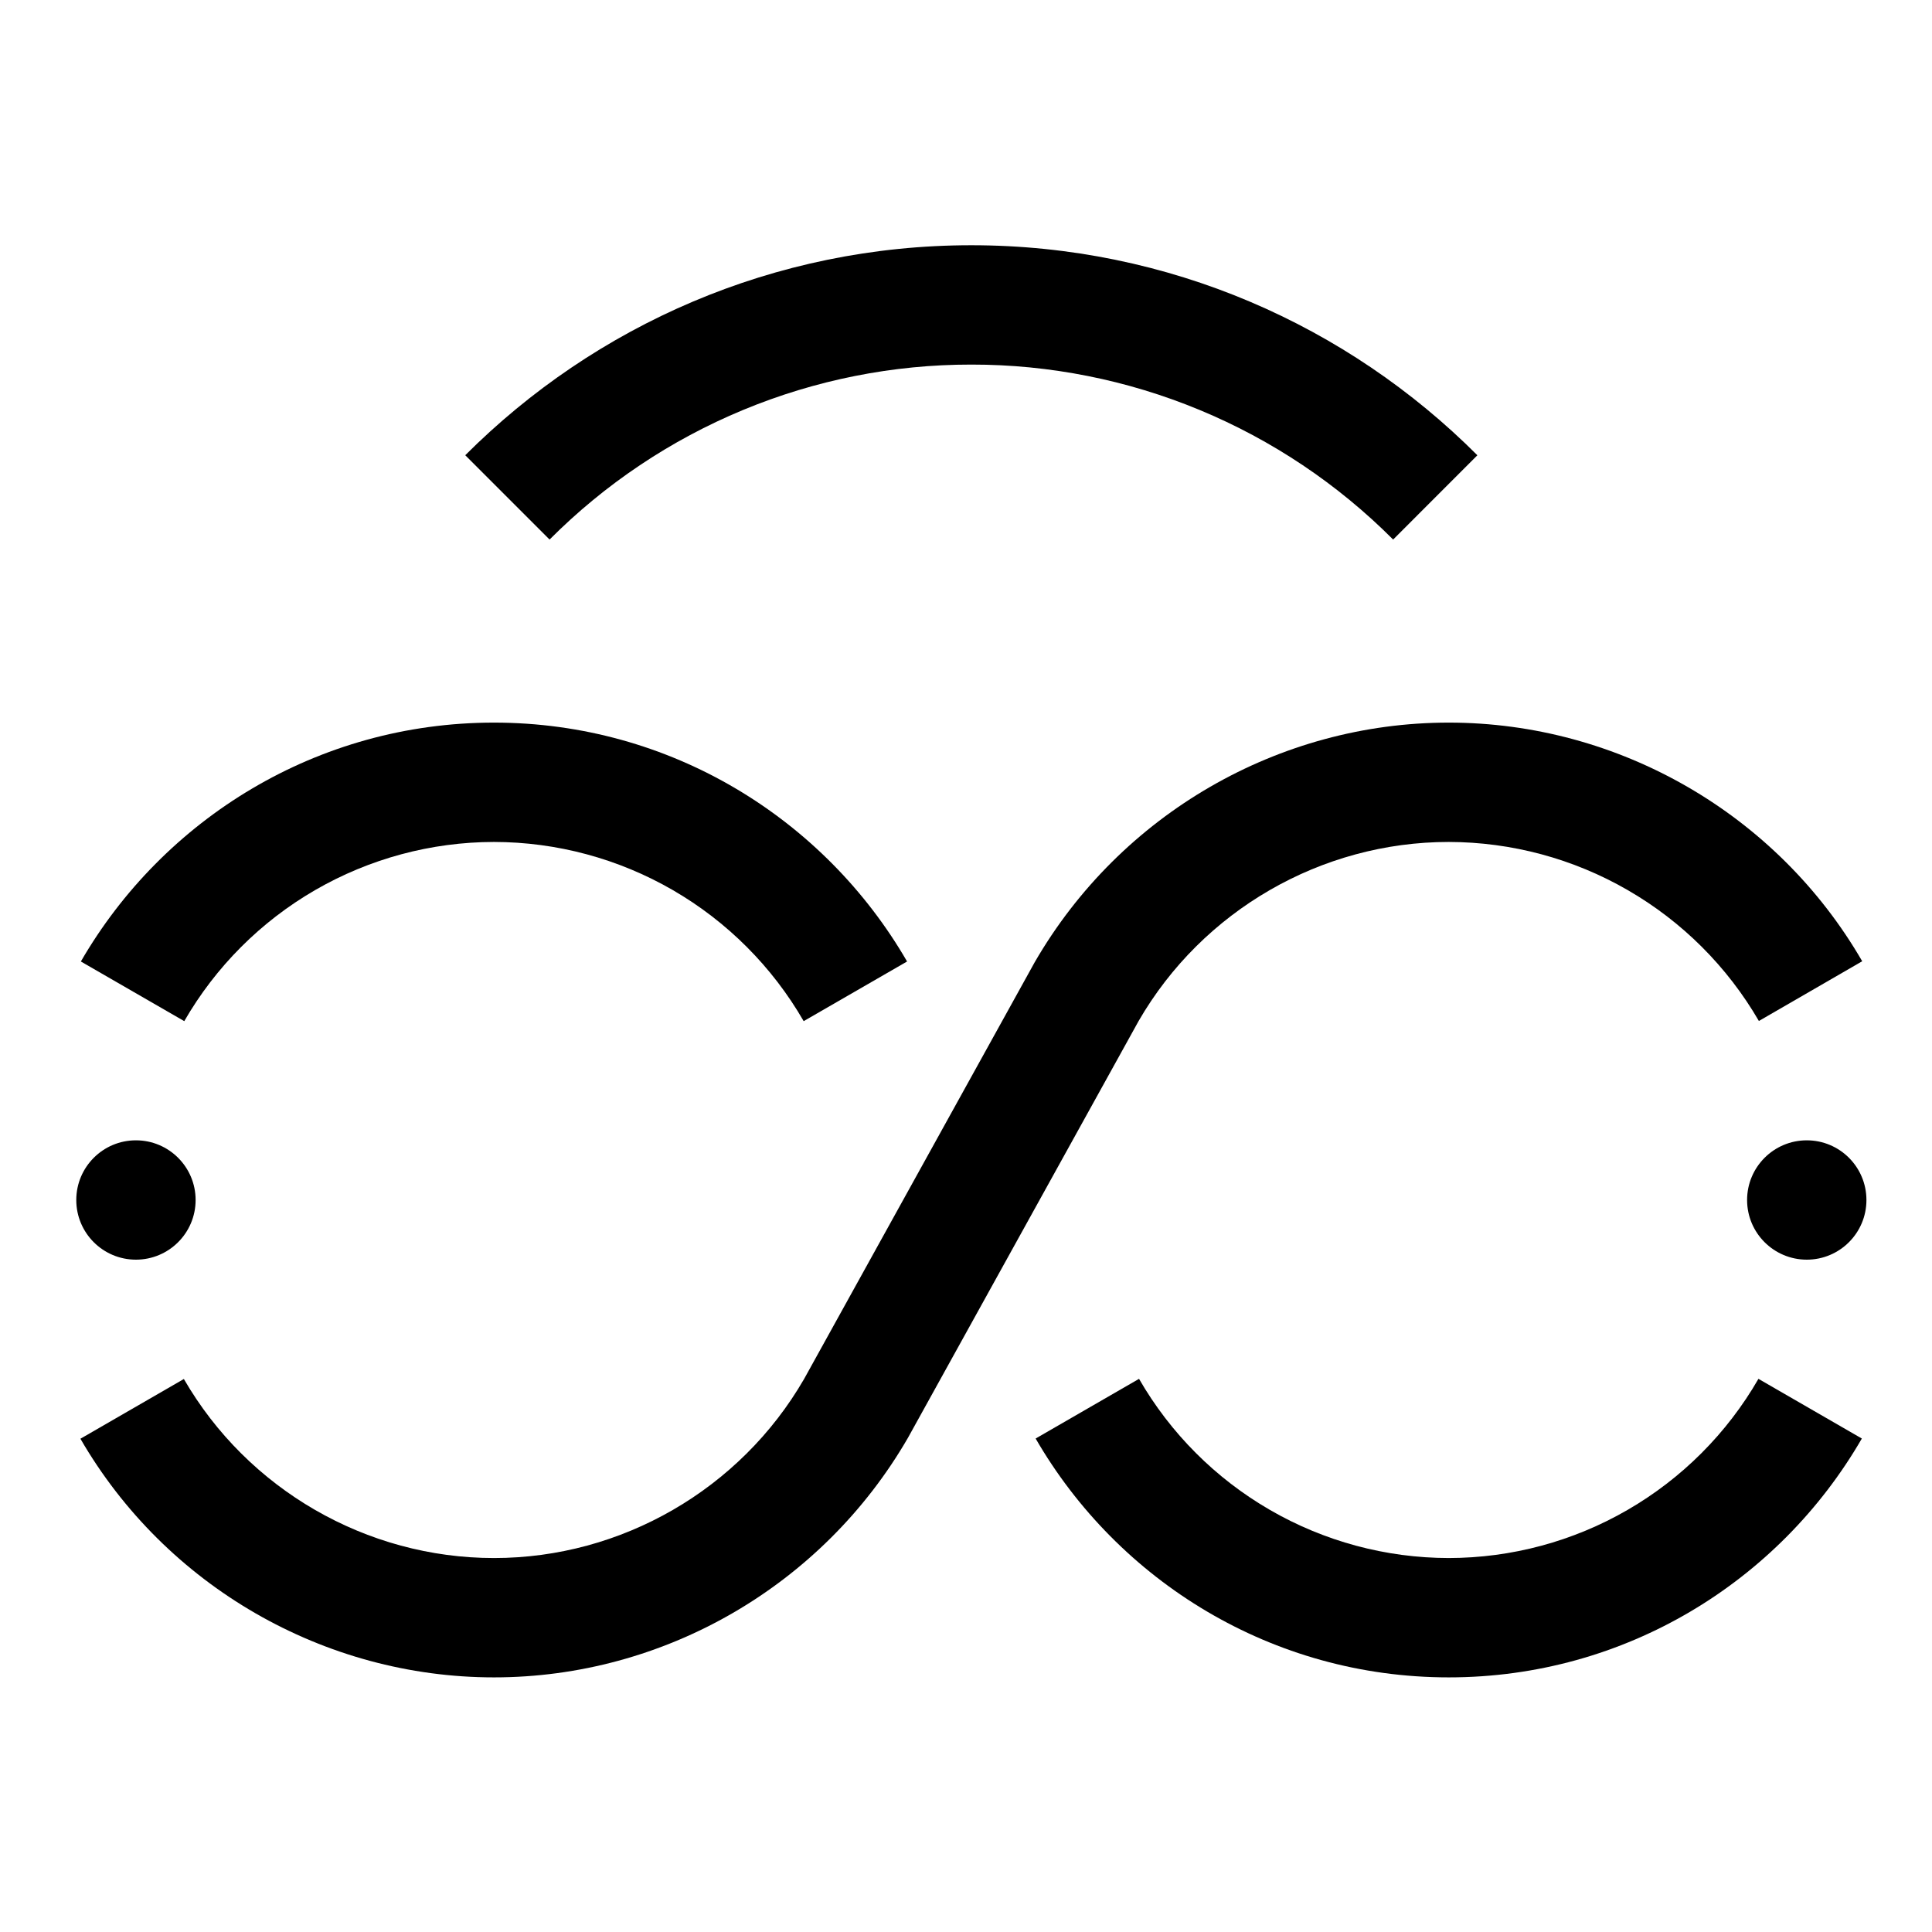
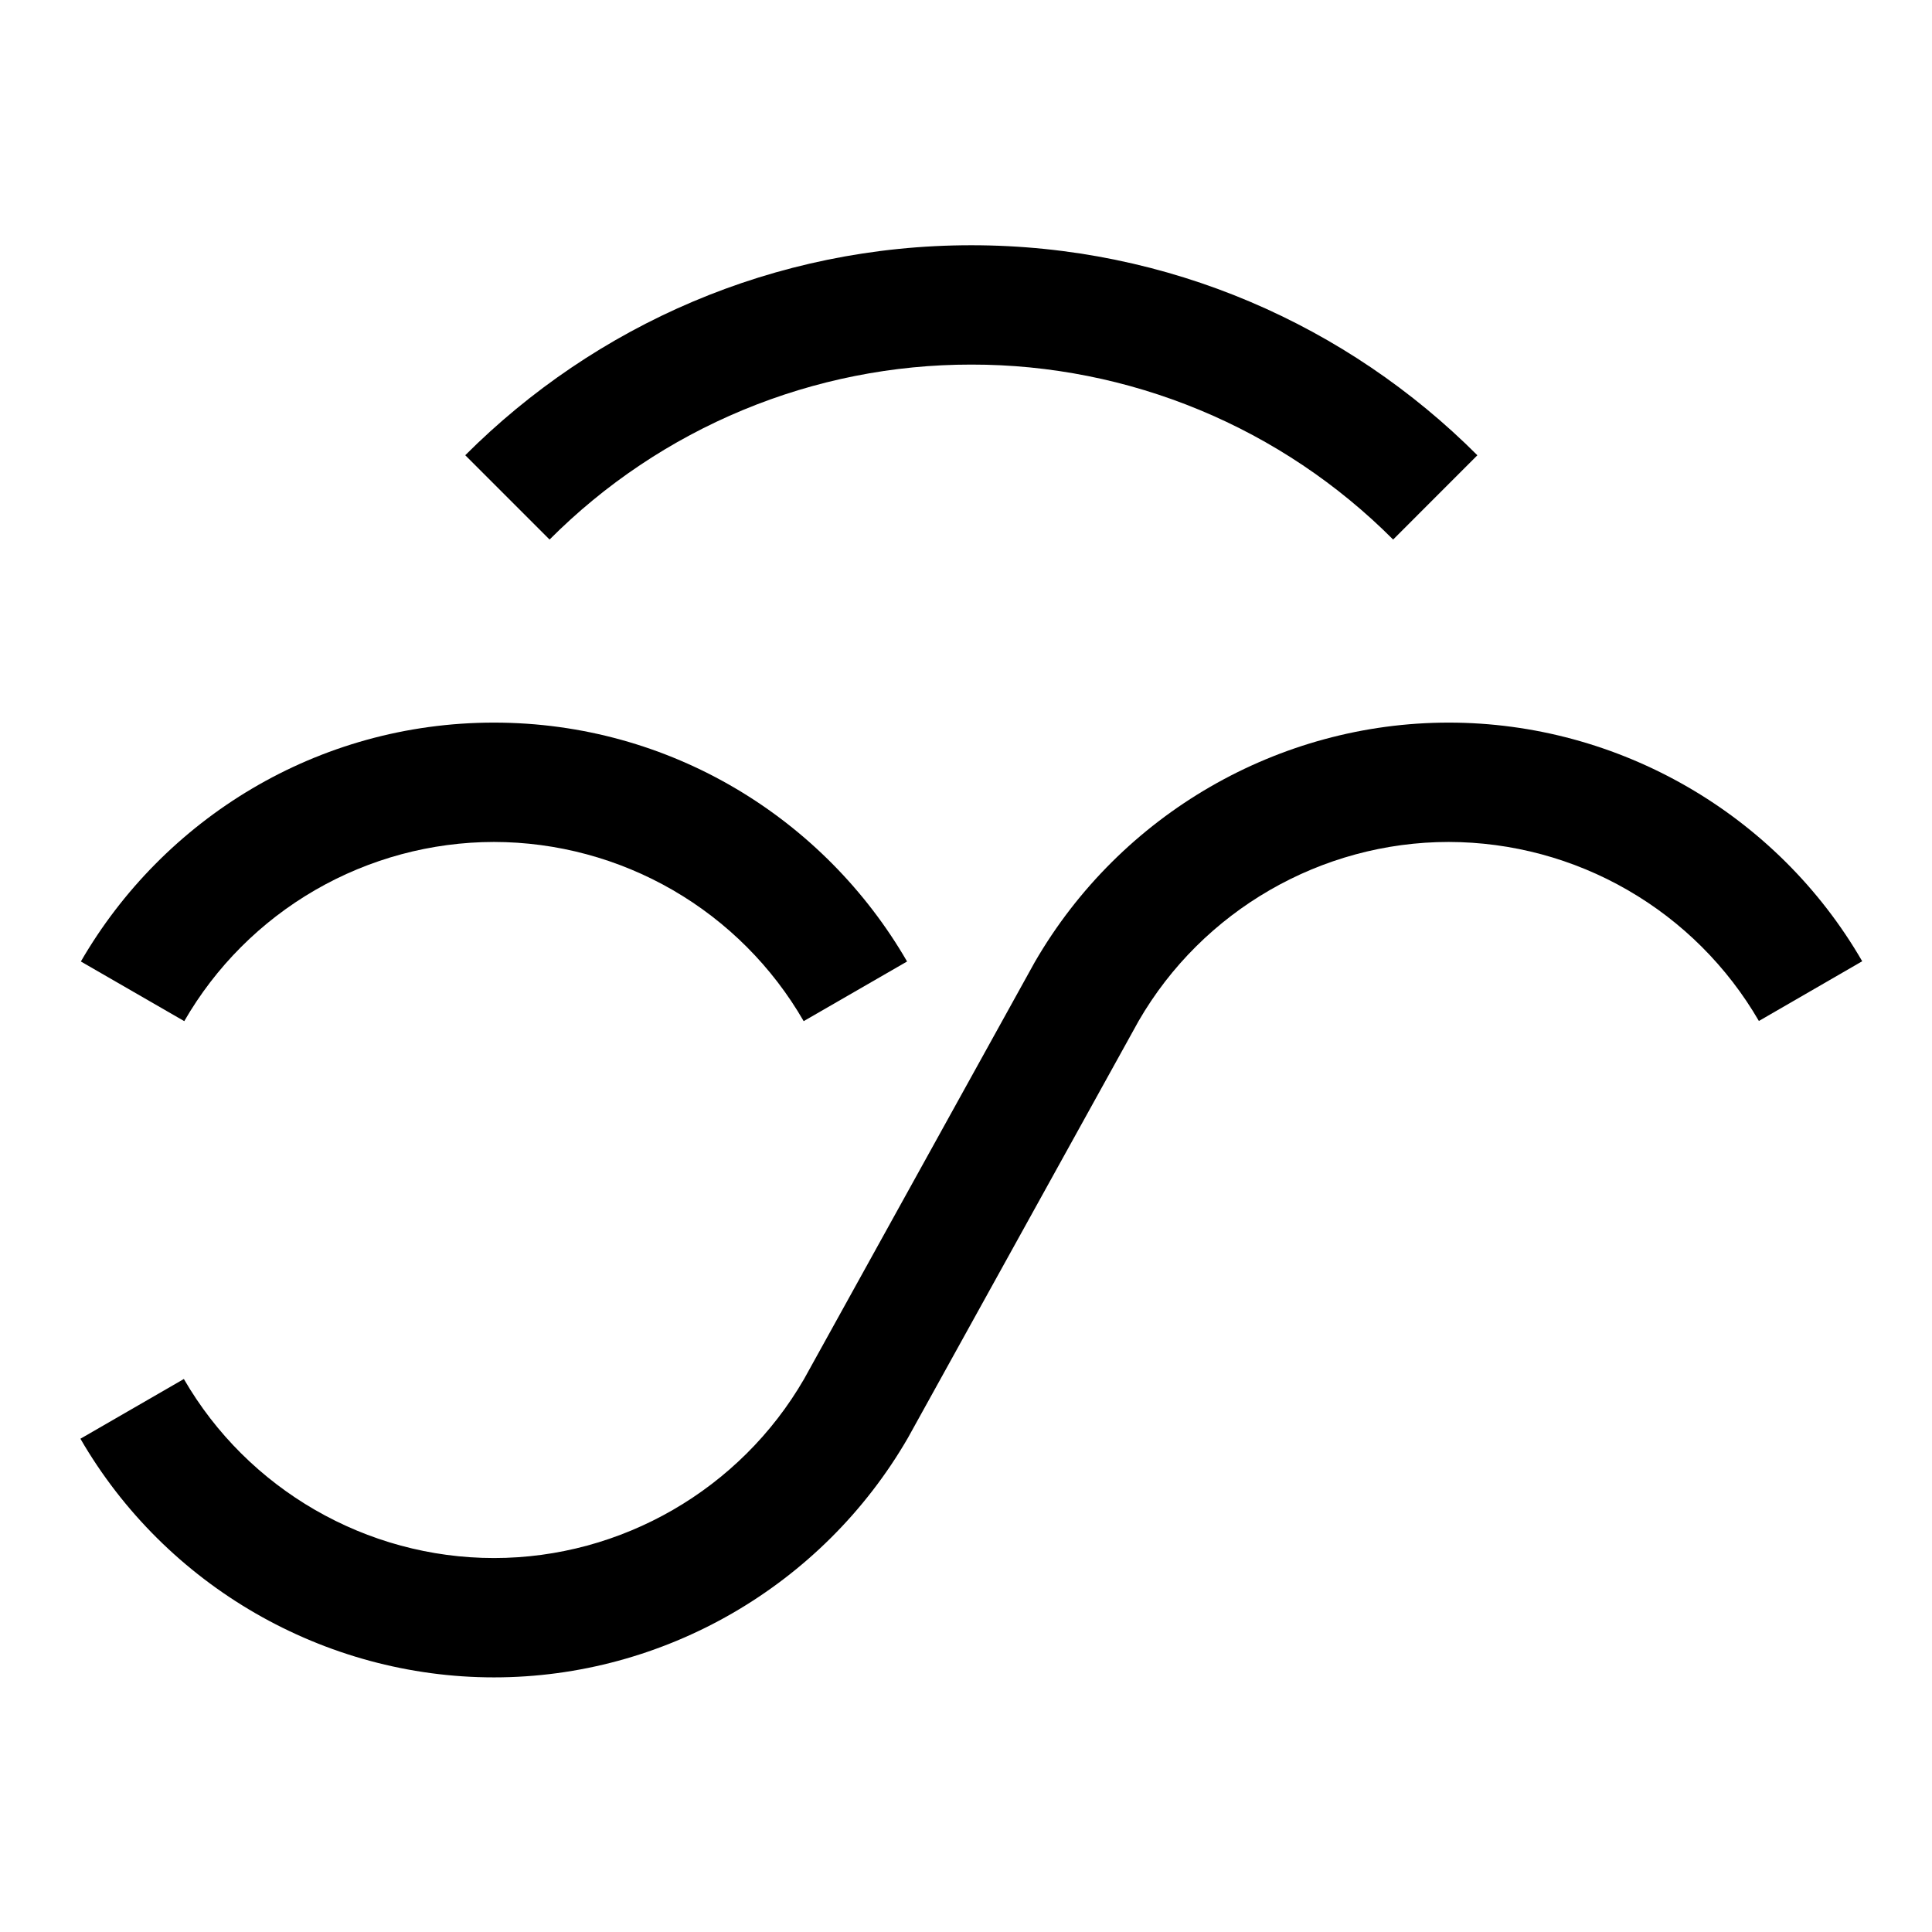
<svg xmlns="http://www.w3.org/2000/svg" width="48" height="48" viewBox="0 0 48 48" fill="none">
-   <path d="M44.889 31.296C45.708 31.296 46.371 30.632 46.371 29.814C46.371 28.995 45.708 28.331 44.889 28.331C44.07 28.331 43.406 28.995 43.406 29.814C43.406 30.632 44.07 31.296 44.889 31.296Z" fill="black" />
-   <path d="M3.377 31.296C4.196 31.296 4.86 30.632 4.86 29.814C4.86 28.995 4.196 28.331 3.377 28.331C2.558 28.331 1.895 28.995 1.895 29.814C1.895 30.632 2.558 31.296 3.377 31.296Z" fill="black" />
-   <path d="M35.994 38.709C34.433 38.707 32.901 38.295 31.55 37.513C30.2 36.732 29.078 35.609 28.299 34.257L25.73 35.74C27.78 39.283 31.605 41.674 35.994 41.674C40.382 41.674 44.207 39.285 46.257 35.74L43.688 34.257C42.909 35.609 41.787 36.732 40.437 37.513C39.086 38.295 37.554 38.707 35.994 38.709Z" fill="black" />
  <path d="M35.994 20.918C37.555 20.921 39.088 21.333 40.44 22.114C41.792 22.894 42.915 24.015 43.699 25.366L46.266 23.882C44.151 20.224 40.214 17.953 35.994 17.953C31.773 17.953 27.837 20.224 25.707 23.906L19.977 34.261C18.391 37.004 15.439 38.709 12.273 38.709C9.106 38.709 6.154 37.004 4.568 34.261L1.998 35.745C4.115 39.403 8.052 41.674 12.273 41.674C16.493 41.674 20.43 39.403 22.558 35.722L28.289 25.366C29.875 22.623 32.827 20.918 35.994 20.918Z" fill="black" />
  <path d="M12.272 20.918C13.833 20.92 15.365 21.333 16.716 22.114C18.066 22.896 19.188 24.019 19.967 25.37L22.536 23.888C20.486 20.345 16.661 17.953 12.272 17.953C7.884 17.953 4.059 20.345 2.009 23.888L4.578 25.37C5.357 24.019 6.478 22.896 7.829 22.114C9.18 21.333 10.712 20.92 12.272 20.918ZM24.133 9.058C26.08 9.056 28.008 9.44 29.806 10.186C31.604 10.932 33.237 12.026 34.612 13.405L36.705 11.311C33.485 8.088 29.037 6.093 24.133 6.093C19.229 6.093 14.781 8.088 11.559 11.31L13.654 13.405C15.028 12.026 16.662 10.932 18.46 10.186C20.258 9.44 22.186 9.056 24.133 9.058Z" fill="black" />
</svg>